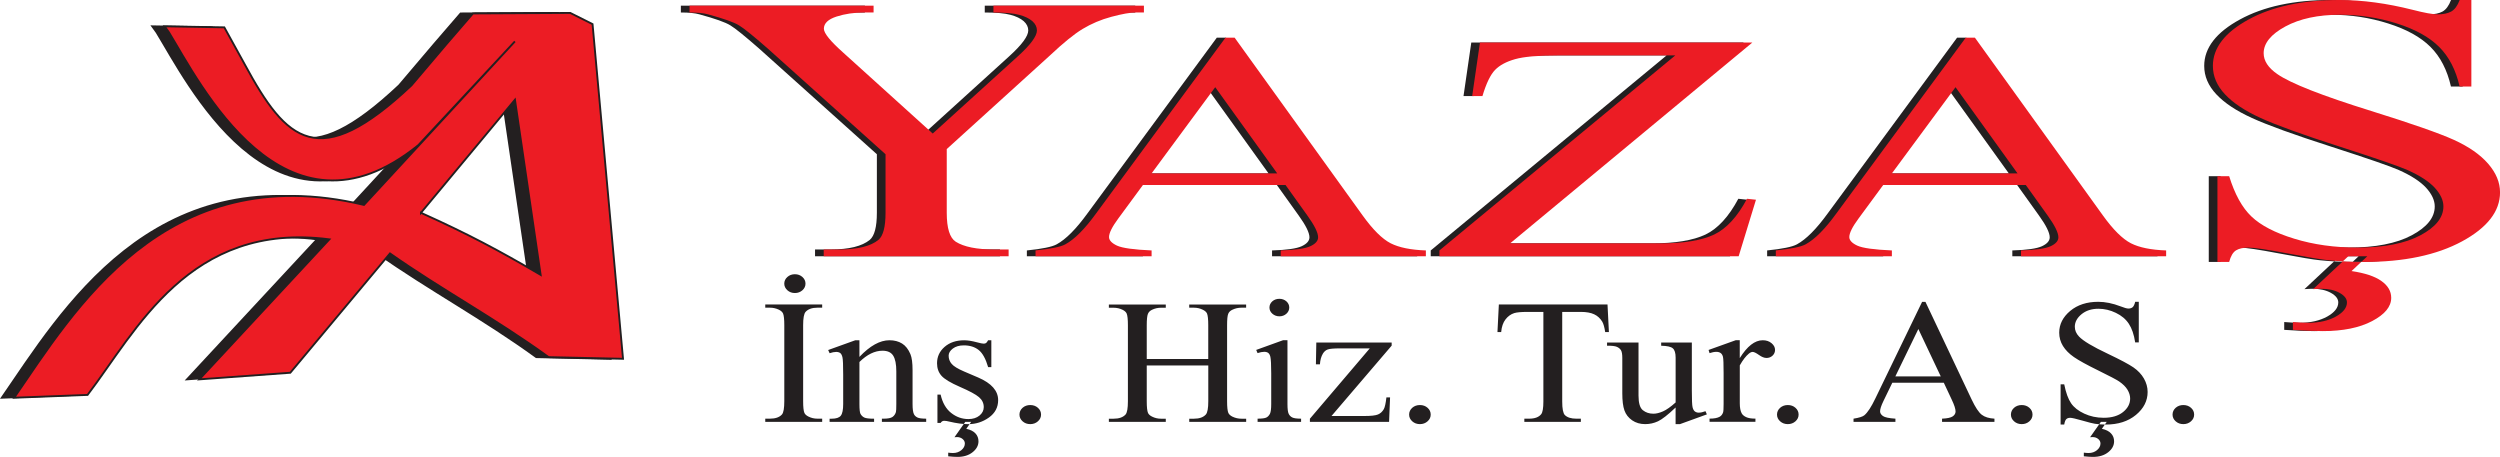
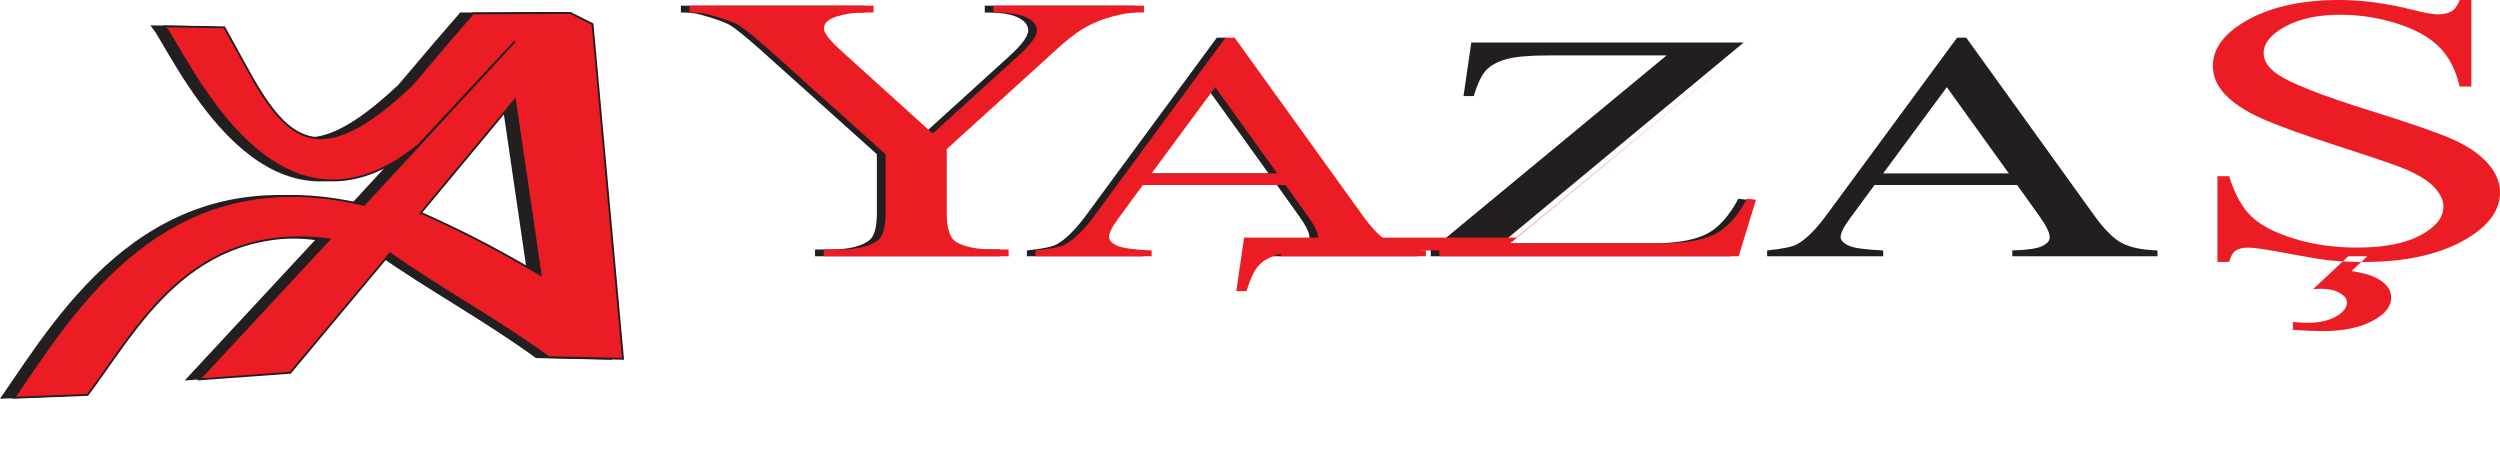
<svg xmlns="http://www.w3.org/2000/svg" id="Layer_1" viewBox="0 0 752.39 137.51">
  <defs>
    <style>.cls-1,.cls-2,.cls-3,.cls-4{fill-rule:evenodd;}.cls-1,.cls-3{fill:#ec1c24;}.cls-1,.cls-4{stroke:#231f20;stroke-miterlimit:22.93;stroke-width:.57px;}.cls-2,.cls-4{fill:#231f20;}</style>
  </defs>
  <path class="cls-4" d="M47.11,9.69c9.17,14.94,34.66,66.68,75.08,33.99l29.06-31.22-45.42,49.21C45.82,47.29,18.47,93.73.55,119.7l22.09-.85c14.59-19.1,30.56-52.3,72.78-46.82l-39.14,42.14,27.38-1.99,30-35.91c15.47,10.88,31.71,19.57,47.74,31.21l22.39.5-9.17-100.72-6.71-3.37-29.28.16-8.01,9.28-10.5,12.37c-28,26.39-37.59,16.9-50.14-6.26l-6.18-11.21-17.97-.31,1.27,1.76h0ZM122.99,64.04l28.29-34.03,7.73,52.71c-12.95-7.54-21.5-12.13-36.02-18.68Z" />
  <path class="cls-1" d="M50.82,9.69c9.17,14.94,34.66,66.68,75.08,33.99l29.06-31.22-45.42,49.21C49.53,47.29,22.18,93.73,4.26,119.7l22.09-.85c14.59-19.1,30.56-52.3,72.78-46.82l-39.14,42.14,27.38-1.99,30-35.91c15.47,10.88,31.71,19.57,47.74,31.21l22.39.5-9.17-100.72-6.71-3.37-29.28.16-8.01,9.28-10.5,12.37c-28,26.39-37.59,16.9-50.14-6.26l-6.18-11.21-17.97-.31,1.27,1.76h0ZM126.69,64.04l28.29-34.03,7.73,52.71c-12.95-7.54-21.5-12.13-36.02-18.68Z" />
  <path class="cls-2" d="M296.36,1.71h45.3v2.05h-2.48c-1.67,0-4.08.44-7.28,1.29-3.2.85-6.07,2.09-8.72,3.68-2.61,1.59-5.81,4.21-9.64,7.81l-31.22,28.32v19.19c0,4.64.91,7.55,2.71,8.7,2.45,1.55,6.34,2.33,11.63,2.33h4.28v2.05h-55.65v-2.05h4.67c5.55,0,9.47-.97,11.82-2.9,1.4-1.19,2.12-3.91,2.12-8.13v-17.63l-35.54-31.89c-4.21-3.68-7.05-5.99-8.56-6.9-1.5-.93-4.61-2.03-9.34-3.32-1.27-.36-3.1-.55-5.55-.55V1.71h55.39v2.05h-2.87c-3,0-5.78.42-8.3,1.23-2.51.82-3.79,2.03-3.79,3.66,0,1.35,1.96,3.75,5.88,7.24l26.88,24.3,25.61-23.24c3.85-3.49,5.75-6.09,5.75-7.79,0-1.04-.46-1.97-1.37-2.79-.95-.82-2.25-1.46-3.98-1.91-1.73-.47-4.31-.7-7.74-.7V1.71Z" />
  <path class="cls-2" d="M384.29,55.68h-42.93l-7.41,10.07c-1.84,2.49-2.79,4.37-2.79,5.59,0,.97.81,1.84,2.42,2.59,1.59.73,5.07,1.21,10.39,1.44v1.75h-34.93v-1.75c4.62-.47,7.6-1.08,8.97-1.84,2.79-1.52,5.85-4.61,9.22-9.25l38.97-52.94h2.76l38.52,53.5c3.09,4.3,5.91,7.08,8.44,8.38,2.53,1.28,6.04,1.99,10.59,2.15v1.75h-43.68v-1.75c4.4-.13,7.38-.55,8.94-1.28,1.56-.73,2.31-1.62,2.31-2.67,0-1.39-1.09-3.59-3.26-6.6l-6.55-9.15h0ZM381.78,52.19l-18.66-25.95-19.16,25.95h37.83Z" />
  <path class="cls-2" d="M524.77,12.8l-72.9,60.44h45.38c6.94,0,12.28-.89,16.02-2.65,3.7-1.78,7.02-5.37,9.89-10.77l2.7.29-5.21,17.01h-90.06v-1.75l70.98-58.69h-35.4c-5.88,0-10.14.37-12.79,1.12-2.62.74-4.65,1.81-6.02,3.22-1.39,1.41-2.67,4.04-3.82,7.89h-3.09l2.34-16.1h81.98Z" />
  <path class="cls-2" d="M607.08,55.68h-42.93l-7.41,10.07c-1.84,2.49-2.79,4.37-2.79,5.59,0,.97.81,1.84,2.42,2.59,1.59.73,5.07,1.21,10.39,1.44v1.75h-34.93v-1.75c4.62-.47,7.6-1.08,8.97-1.84,2.79-1.52,5.85-4.61,9.22-9.25l38.97-52.94h2.76l38.52,53.5c3.09,4.3,5.91,7.08,8.44,8.38,2.53,1.28,6.04,1.99,10.59,2.15v1.75h-43.68v-1.75c4.4-.13,7.38-.55,8.94-1.28,1.56-.73,2.31-1.62,2.31-2.67,0-1.39-1.09-3.59-3.26-6.6l-6.55-9.15h0ZM604.57,52.19l-18.66-25.95-19.16,25.95h37.83Z" />
-   <path class="cls-2" d="M741.16,0v26.05h-3.53c-1.14-5-3.2-8.99-6.17-11.94-2.97-2.96-7.22-5.31-12.74-7.05-5.49-1.74-11.17-2.62-17.05-2.62-6.66,0-12.15,1.18-16.49,3.53-4.34,2.35-6.53,5.04-6.53,8.04,0,2.29,1.37,4.4,4.12,6.29,3.98,2.77,13.39,6.48,28.28,11.11,12.15,3.79,20.45,6.69,24.89,8.7,4.44,2.03,7.87,4.4,10.26,7.15,2.38,2.75,3.59,5.61,3.59,8.63,0,5.71-3.82,10.62-11.43,14.75-7.64,4.13-17.47,6.2-29.46,6.2-3.79,0-7.32-.17-10.65-.51-1.99-.19-6.07-.87-12.31-2.05-6.21-1.18-10.16-1.76-11.82-1.76s-2.87.28-3.79.83c-.91.57-1.6,1.73-2.06,3.49h-3.53v-25.82h3.53c1.67,5.4,3.89,9.46,6.7,12.13,2.81,2.69,7.12,4.93,12.9,6.69,5.78,1.78,12.12,2.67,19.01,2.67,7.97,0,14.31-1.23,18.91-3.68,4.64-2.46,6.96-5.37,6.96-8.7,0-1.86-.88-3.73-2.61-5.63-1.76-1.9-4.47-3.66-8.17-5.31-2.48-1.12-9.31-3.47-20.45-7.07-11.14-3.58-19.07-6.46-23.78-8.61-4.7-2.14-8.3-4.53-10.71-7.11-2.45-2.6-3.66-5.46-3.66-8.57,0-5.4,3.59-10.07,10.75-13.97,7.15-3.91,16.3-5.86,27.34-5.86,6.92,0,14.24.99,21.98,2.94,3.59.93,6.11,1.38,7.58,1.38,1.67,0,3.04-.28,4.08-.85,1.05-.59,1.89-1.73,2.55-3.47h3.53ZM704.12,77.12l-10.58,9.9c1.01-.08,1.86-.11,2.51-.11,2.16,0,3.98.42,5.45,1.23,1.47.82,2.22,1.78,2.22,2.88,0,1.59-1.11,3.01-3.36,4.27-2.25,1.23-5,1.86-8.3,1.86-1.27,0-2.81-.08-4.61-.23v2.35c3.63.25,6.63.38,9.01.38,6.04,0,11.01-1,14.83-3.01s5.75-4.34,5.75-7c0-1.99-.98-3.68-2.97-5.08-1.96-1.4-4.96-2.39-8.98-2.98l4.77-4.46h-5.75Z" />
  <path class="cls-3" d="M298.97,1.71h45.3v2.05h-2.48c-1.67,0-4.08.44-7.28,1.29-3.2.85-6.07,2.09-8.72,3.68-2.61,1.59-5.81,4.21-9.64,7.81l-31.22,28.32v19.19c0,4.64.91,7.55,2.71,8.7,2.45,1.55,6.34,2.33,11.63,2.33h4.28v2.05h-55.65v-2.05h4.67c5.55,0,9.47-.97,11.82-2.9,1.4-1.19,2.12-3.91,2.12-8.13v-17.63l-35.54-31.89c-4.21-3.68-7.05-5.99-8.56-6.9-1.5-.93-4.61-2.03-9.34-3.32-1.27-.36-3.1-.55-5.55-.55V1.71h55.39v2.05h-2.87c-3,0-5.78.42-8.3,1.23-2.51.82-3.79,2.03-3.79,3.66,0,1.35,1.96,3.75,5.88,7.24l26.88,24.3,25.61-23.24c3.85-3.49,5.75-6.09,5.75-7.79,0-1.04-.46-1.97-1.37-2.79-.95-.82-2.25-1.46-3.98-1.91-1.73-.47-4.31-.7-7.74-.7V1.71Z" />
  <path class="cls-3" d="M386.9,55.68h-42.93l-7.41,10.07c-1.84,2.49-2.79,4.37-2.79,5.59,0,.97.81,1.84,2.42,2.59,1.59.73,5.07,1.21,10.39,1.44v1.75h-34.93v-1.75c4.62-.47,7.6-1.08,8.97-1.84,2.79-1.52,5.85-4.61,9.22-9.25l38.97-52.94h2.76l38.52,53.5c3.09,4.3,5.91,7.08,8.44,8.38,2.54,1.28,6.04,1.99,10.59,2.15v1.75h-43.68v-1.75c4.4-.13,7.38-.55,8.94-1.28,1.56-.73,2.31-1.62,2.31-2.67,0-1.39-1.09-3.59-3.26-6.6l-6.55-9.15h0ZM384.39,52.19l-18.66-25.95-19.16,25.95h37.83Z" />
-   <path class="cls-3" d="M527.38,12.8l-72.9,60.44h45.38c6.94,0,12.28-.89,16.02-2.65,3.7-1.78,7.02-5.37,9.89-10.77l2.7.29-5.21,17.01h-90.06v-1.75l70.98-58.69h-35.4c-5.88,0-10.14.37-12.79,1.12-2.62.74-4.65,1.81-6.02,3.22-1.39,1.41-2.67,4.04-3.82,7.89h-3.09l2.34-16.1h81.98Z" />
-   <path class="cls-3" d="M609.69,55.68h-42.93l-7.41,10.07c-1.84,2.49-2.79,4.37-2.79,5.59,0,.97.81,1.84,2.42,2.59,1.59.73,5.07,1.21,10.39,1.44v1.75h-34.93v-1.75c4.62-.47,7.6-1.08,8.97-1.84,2.79-1.52,5.85-4.61,9.22-9.25l38.97-52.94h2.76l38.52,53.5c3.09,4.3,5.91,7.08,8.44,8.38,2.53,1.28,6.04,1.99,10.59,2.15v1.75h-43.68v-1.75c4.4-.13,7.38-.55,8.94-1.28,1.56-.73,2.31-1.62,2.31-2.67,0-1.39-1.09-3.59-3.26-6.6l-6.55-9.15h0ZM607.19,52.19l-18.66-25.95-19.16,25.95h37.83Z" />
+   <path class="cls-3" d="M527.38,12.8l-72.9,60.44h45.38c6.94,0,12.28-.89,16.02-2.65,3.7-1.78,7.02-5.37,9.89-10.77l2.7.29-5.21,17.01h-90.06v-1.75h-35.4c-5.88,0-10.14.37-12.79,1.12-2.62.74-4.65,1.81-6.02,3.22-1.39,1.41-2.67,4.04-3.82,7.89h-3.09l2.34-16.1h81.98Z" />
  <path class="cls-3" d="M743.77,0v26.05h-3.53c-1.14-5-3.2-8.99-6.17-11.94-2.97-2.96-7.22-5.31-12.74-7.05-5.49-1.74-11.17-2.62-17.05-2.62-6.66,0-12.15,1.18-16.49,3.53-4.34,2.35-6.53,5.04-6.53,8.04,0,2.29,1.37,4.4,4.12,6.29,3.98,2.77,13.39,6.48,28.28,11.11,12.15,3.79,20.45,6.69,24.89,8.7,4.44,2.03,7.87,4.4,10.26,7.15,2.38,2.75,3.59,5.61,3.59,8.63,0,5.71-3.82,10.62-11.43,14.75-7.64,4.13-17.47,6.2-29.46,6.2-3.79,0-7.32-.17-10.65-.51-1.99-.19-6.07-.87-12.31-2.05-6.21-1.18-10.16-1.76-11.82-1.76s-2.87.28-3.79.83c-.91.57-1.6,1.73-2.06,3.49h-3.53v-25.82h3.53c1.67,5.4,3.89,9.46,6.7,12.13,2.81,2.69,7.12,4.93,12.9,6.69,5.78,1.78,12.12,2.67,19.01,2.67,7.97,0,14.31-1.23,18.91-3.68,4.64-2.46,6.96-5.37,6.96-8.7,0-1.86-.88-3.73-2.61-5.63-1.76-1.9-4.47-3.66-8.17-5.31-2.48-1.12-9.31-3.47-20.45-7.07-11.14-3.58-19.07-6.46-23.78-8.61-4.7-2.14-8.3-4.53-10.71-7.11-2.45-2.6-3.66-5.46-3.66-8.57,0-5.4,3.59-10.07,10.75-13.97,7.15-3.91,16.3-5.86,27.34-5.86,6.92,0,14.24.99,21.98,2.94,3.59.93,6.11,1.38,7.58,1.38,1.67,0,3.04-.28,4.08-.85,1.05-.59,1.89-1.73,2.55-3.47h3.53ZM706.73,77.12l-10.58,9.9c1.01-.08,1.86-.11,2.51-.11,2.16,0,3.98.42,5.45,1.23,1.47.82,2.22,1.78,2.22,2.88,0,1.59-1.11,3.01-3.36,4.27-2.25,1.23-5,1.86-8.3,1.86-1.27,0-2.81-.08-4.61-.23v2.35c3.63.25,6.63.38,9.01.38,6.04,0,11.01-1,14.83-3.01s5.75-4.34,5.75-7c0-1.99-.98-3.68-2.97-5.08-1.96-1.4-4.96-2.39-8.98-2.98l4.77-4.46h-5.75Z" />
-   <path class="cls-2" d="M247.44,126v.96h-17.13v-.96h1.42c1.66,0,2.86-.43,3.61-1.27.47-.56.7-1.89.7-4v-22.86c0-1.78-.13-2.97-.38-3.53-.2-.43-.6-.81-1.22-1.12-.86-.42-1.77-.62-2.71-.62h-1.42v-.96h17.13v.96h-1.44c-1.63,0-2.81.43-3.56,1.27-.49.56-.73,1.89-.73,4v22.86c0,1.78.13,2.97.38,3.53.19.43.6.81,1.24,1.12.84.42,1.73.62,2.67.62h1.44ZM239.23,82.53c.88,0,1.63.27,2.26.83.62.56.93,1.22.93,2s-.31,1.44-.93,2c-.63.55-1.38.83-2.26.83s-1.63-.27-2.26-.83c-.62-.56-.94-1.23-.94-2s.31-1.44.93-2c.61-.55,1.38-.83,2.27-.83h0ZM258.66,107.4c3.16-3.33,6.16-5,9.02-5,1.47,0,2.74.33,3.79.98,1.06.65,1.9,1.72,2.53,3.21.43,1.05.64,2.65.64,4.8v10.19c0,1.5.14,2.51.41,3.06.21.43.56.76,1.04,1,.48.24,1.37.36,2.65.36v.96h-13.33v-.96h.56c1.25,0,2.12-.17,2.62-.51.49-.34.84-.83,1.04-1.48.08-.26.12-1.07.12-2.43v-9.81c0-2.18-.32-3.77-.95-4.75-.63-.99-1.7-1.47-3.21-1.47-2.32,0-4.64,1.13-6.94,3.39v12.64c0,1.61.11,2.59.32,2.98.28.5.66.86,1.15,1.1.48.23,1.46.35,2.94.35v.96h-13.39v-.96h.59c1.38,0,2.3-.3,2.78-.91.48-.61.72-1.78.72-3.51v-8.84c0-2.86-.07-4.6-.22-5.22-.15-.63-.37-1.06-.67-1.28-.3-.22-.71-.34-1.22-.34-.55,0-1.21.13-1.97.39l-.44-.96,8.14-2.93h1.27v5h0ZM298.35,102.4v8.1h-.96c-.74-2.54-1.7-4.26-2.87-5.18-1.16-.91-2.64-1.38-4.44-1.38-1.37,0-2.47.32-3.32.96-.83.64-1.26,1.35-1.26,2.13,0,.97.31,1.8.93,2.5.6.71,1.84,1.46,3.7,2.26l4.3,1.84c3.98,1.72,5.97,3.99,5.97,6.79,0,2.17-.93,3.92-2.78,5.24-1.85,1.32-3.93,1.99-6.22,1.99-1.65,0-3.54-.26-5.65-.76-.65-.17-1.19-.25-1.6-.25-.44,0-.8.21-1.06.64h-.96v-8.52h.96c.55,2.43,1.6,4.27,3.16,5.51,1.55,1.23,3.29,1.85,5.22,1.85,1.35,0,2.45-.35,3.31-1.05.85-.7,1.29-1.55,1.29-2.54,0-1.19-.48-2.19-1.44-3.01-.95-.82-2.86-1.84-5.71-3.08-2.85-1.24-4.71-2.36-5.59-3.37-.87-.99-1.32-2.24-1.32-3.75,0-1.96.76-3.61,2.28-4.93,1.52-1.32,3.48-1.98,5.89-1.98,1.07,0,2.34.2,3.86.61,1,.27,1.66.4,1.99.4s.56-.06.74-.19c.17-.12.38-.4.61-.83h.96ZM290.51,126.96l-3.26,4.63c.31-.04.57-.05.77-.05.66,0,1.23.2,1.68.58.45.38.68.83.68,1.35,0,.75-.34,1.41-1.04,2-.69.58-1.54.87-2.55.87-.39,0-.86-.04-1.42-.11v1.1c1.12.12,2.04.18,2.78.18,1.86,0,3.39-.47,4.56-1.41,1.18-.94,1.77-2.03,1.77-3.28,0-.93-.3-1.72-.91-2.38-.6-.66-1.53-1.12-2.76-1.39l1.47-2.09h-1.77ZM310.06,121.9c.92,0,1.69.28,2.32.84.62.56.93,1.23.93,2.03s-.32,1.47-.95,2.03c-.63.56-1.4.84-2.3.84s-1.67-.28-2.3-.84c-.63-.56-.95-1.24-.95-2.03s.32-1.49.95-2.05c.63-.55,1.41-.82,2.3-.82h0ZM345.11,108.05h18.52v-10.18c0-1.79-.13-2.97-.38-3.54-.2-.43-.61-.8-1.25-1.11-.84-.42-1.74-.62-2.68-.62h-1.42v-.96h17.13v.96h-1.42c-.95,0-1.84.2-2.68.6-.63.28-1.07.69-1.29,1.25-.23.56-.34,1.7-.34,3.43v22.86c0,1.78.13,2.97.38,3.53.2.43.6.81,1.22,1.12.87.42,1.77.62,2.72.62h1.42v.96h-17.13v-.96h1.42c1.64,0,2.83-.43,3.58-1.27.49-.56.73-1.89.73-4v-10.76h-18.52v10.76c0,1.78.13,2.97.38,3.53.19.43.6.81,1.24,1.12.84.42,1.73.62,2.67.62h1.44v.96h-17.13v-.96h1.42c1.66,0,2.85-.43,3.61-1.27.47-.56.7-1.89.7-4v-22.86c0-1.79-.13-2.97-.38-3.54-.2-.43-.6-.8-1.22-1.11-.86-.42-1.77-.62-2.71-.62h-1.42v-.96h17.13v.96h-1.44c-.95,0-1.83.2-2.67.6-.61.28-1.04.69-1.27,1.25-.23.56-.35,1.7-.35,3.43v10.18h0ZM385.05,89.93c.81,0,1.52.26,2.1.76.57.52.86,1.14.86,1.86s-.29,1.36-.86,1.87c-.58.52-1.29.78-2.1.78s-1.54-.26-2.12-.78c-.59-.52-.88-1.15-.88-1.87s.29-1.34.86-1.86c.58-.51,1.3-.76,2.14-.76h0ZM387.47,102.4v19.18c0,1.48.12,2.47.37,2.96.24.5.6.86,1.09,1.1.48.24,1.37.36,2.64.36v.96h-13.09v-.96c1.31,0,2.19-.12,2.63-.34.45-.22.8-.6,1.08-1.11.26-.52.39-1.51.39-2.98v-9.22c0-2.57-.09-4.23-.26-4.99-.14-.55-.35-.93-.65-1.15-.29-.22-.69-.33-1.2-.33-.55,0-1.22.13-2,.39l-.41-.96,8.11-2.93h1.3ZM418.35,119.61l-.3,7.35h-23.83v-.94l18.02-21.17h-8.97c-1.88,0-3.12.11-3.7.33-.58.21-1.06.63-1.43,1.23-.52.87-.82,1.94-.9,3.23h-1.21l.12-6.55h22.68v.93l-18.11,21.18h9.84c2.04,0,3.42-.15,4.15-.46.72-.3,1.31-.83,1.76-1.61.31-.55.57-1.73.78-3.53h1.09ZM427.33,121.9c.92,0,1.69.28,2.32.84.62.56.93,1.23.93,2.03s-.32,1.47-.95,2.03c-.63.56-1.4.84-2.3.84s-1.67-.28-2.3-.84c-.63-.56-.95-1.24-.95-2.03s.32-1.49.95-2.05c.63-.55,1.41-.82,2.3-.82h0ZM483.79,91.64l.42,8.3h-1.12c-.22-1.46-.51-2.5-.88-3.13-.61-1-1.42-1.75-2.43-2.22-1.02-.48-2.34-.72-3.99-.72h-5.63v26.96c0,2.17.26,3.53.79,4.08.74.73,1.89,1.09,3.44,1.09h1.38v.96h-17.01v-.96h1.44c1.71,0,2.92-.45,3.64-1.36.43-.56.65-1.83.65-3.81v-26.96h-4.8c-1.87,0-3.2.12-3.98.36-1.03.33-1.89.96-2.62,1.9-.72.93-1.16,2.2-1.3,3.8h-1.12l.42-8.3h32.7ZM509.17,103.09h-9.23v.96c1.77.04,2.94.29,3.5.78.56.48.85,1.41.85,2.79v13.5c-1.47,1.32-2.75,2.22-3.81,2.69-1.08.47-2.03.7-2.88.7-1.24,0-2.29-.35-3.17-1.05-.87-.69-1.31-2.15-1.31-4.38v-15.99h-9.47v.96c1.42-.02,2.4.09,2.95.33.54.23.95.57,1.23,1,.27.44.41,1.22.41,2.34v10.64c0,2.22.21,3.93.64,5.15.43,1.22,1.21,2.21,2.31,2.98,1.12.77,2.42,1.15,3.93,1.15,1.36,0,2.64-.28,3.86-.85,1.22-.57,2.99-1.94,5.3-4.15v5h1.33l8.08-2.93-.41-.96c-.76.29-1.45.44-2.05.44-.43,0-.81-.12-1.14-.36-.32-.24-.55-.67-.7-1.27-.15-.61-.22-2.27-.22-4.99v-14.49h0ZM523.59,102.4v5.38c2.24-3.59,4.54-5.38,6.91-5.38,1.06,0,1.95.29,2.65.88.7.58,1.06,1.25,1.06,2.02,0,.68-.25,1.26-.75,1.73-.51.47-1.12.7-1.81.7s-1.45-.3-2.29-.91c-.85-.6-1.49-.91-1.89-.91-.35,0-.73.18-1.15.52-.87.71-1.79,1.89-2.72,3.53v11.4c0,1.32.19,2.33.56,3.01.25.47.7.86,1.35,1.16.65.31,1.58.46,2.8.46v.96h-13.81v-.96c1.37,0,2.38-.19,3.05-.57.49-.28.83-.72,1.03-1.33.1-.29.15-1.14.15-2.52v-9.22c0-2.77-.06-4.41-.19-4.95-.13-.52-.36-.91-.7-1.15-.34-.24-.77-.36-1.28-.36-.61,0-1.3.13-2.06.39l-.29-.96,8.17-2.93h1.24ZM538.05,121.9c.92,0,1.69.28,2.32.84.62.56.93,1.23.93,2.03s-.32,1.47-.95,2.03c-.63.56-1.4.84-2.3.84s-1.67-.28-2.3-.84c-.63-.56-.95-1.24-.95-2.03s.32-1.49.95-2.05c.63-.55,1.41-.82,2.3-.82h0ZM584.99,115.19h-15.49l-2.68,5.53c-.66,1.37-1,2.4-1,3.07,0,.53.29,1.01.87,1.42.57.4,1.83.67,3.75.79v.96h-12.61v-.96c1.67-.26,2.74-.6,3.24-1.01,1.01-.83,2.11-2.53,3.33-5.08l14.07-29.07h1l13.9,29.38c1.12,2.36,2.13,3.89,3.05,4.6.91.7,2.18,1.09,3.82,1.18v.96h-15.77v-.96c1.59-.07,2.66-.3,3.23-.7.56-.4.84-.89.84-1.46,0-.76-.39-1.97-1.18-3.62l-2.36-5.03h0ZM584.08,113.27l-6.74-14.25-6.92,14.25h13.65ZM608.45,121.9c.92,0,1.69.28,2.32.84.62.56.93,1.23.93,2.03s-.32,1.47-.95,2.03c-.63.56-1.4.84-2.3.84s-1.67-.28-2.3-.84c-.63-.56-.95-1.24-.95-2.03s.32-1.49.95-2.05c.63-.55,1.41-.82,2.3-.82h0ZM643.68,90.84v12.2h-1.09c-.35-2.34-.99-4.21-1.9-5.59-.91-1.39-2.22-2.49-3.92-3.3-1.69-.82-3.44-1.23-5.25-1.23-2.05,0-3.74.55-5.08,1.65-1.34,1.1-2.01,2.36-2.01,3.77,0,1.07.42,2.06,1.27,2.95,1.23,1.3,4.12,3.04,8.71,5.2,3.74,1.78,6.29,3.14,7.66,4.08,1.37.95,2.42,2.06,3.16,3.35.73,1.29,1.11,2.63,1.11,4.04,0,2.67-1.18,4.97-3.52,6.91-2.35,1.94-5.38,2.9-9.07,2.9-1.17,0-2.25-.08-3.28-.24-.61-.09-1.87-.41-3.79-.96-1.91-.55-3.13-.83-3.64-.83s-.89.13-1.17.39c-.28.27-.49.81-.63,1.63h-1.09v-12.09h1.09c.51,2.53,1.2,4.43,2.06,5.68.86,1.26,2.19,2.31,3.97,3.13,1.78.83,3.73,1.25,5.85,1.25,2.45,0,4.4-.58,5.82-1.72,1.43-1.15,2.14-2.51,2.14-4.08,0-.87-.27-1.75-.8-2.64-.54-.89-1.38-1.71-2.51-2.49-.76-.52-2.87-1.63-6.29-3.31-3.43-1.68-5.87-3.03-7.32-4.03-1.45-1-2.55-2.12-3.3-3.33-.75-1.22-1.13-2.56-1.13-4.01,0-2.53,1.11-4.71,3.31-6.55,2.2-1.83,5.02-2.74,8.42-2.74,2.13,0,4.38.46,6.77,1.38,1.11.44,1.88.65,2.33.65.51,0,.93-.13,1.26-.4.32-.28.58-.81.78-1.63h1.09ZM632.28,126.96l-3.26,4.63c.31-.04.57-.05.77-.05.66,0,1.23.2,1.68.58.45.38.68.83.68,1.35,0,.75-.34,1.41-1.04,2-.69.58-1.54.87-2.55.87-.39,0-.86-.04-1.42-.11v1.1c1.12.12,2.04.18,2.77.18,1.86,0,3.39-.47,4.57-1.41,1.18-.94,1.77-2.03,1.77-3.28,0-.93-.3-1.72-.92-2.38-.6-.66-1.53-1.12-2.76-1.39l1.47-2.09h-1.77ZM657.09,121.9c.92,0,1.69.28,2.32.84.62.56.93,1.23.93,2.03s-.32,1.47-.95,2.03c-.63.56-1.4.84-2.3.84s-1.67-.28-2.3-.84c-.63-.56-.95-1.24-.95-2.03s.32-1.49.95-2.05c.63-.55,1.41-.82,2.3-.82Z" />
</svg>